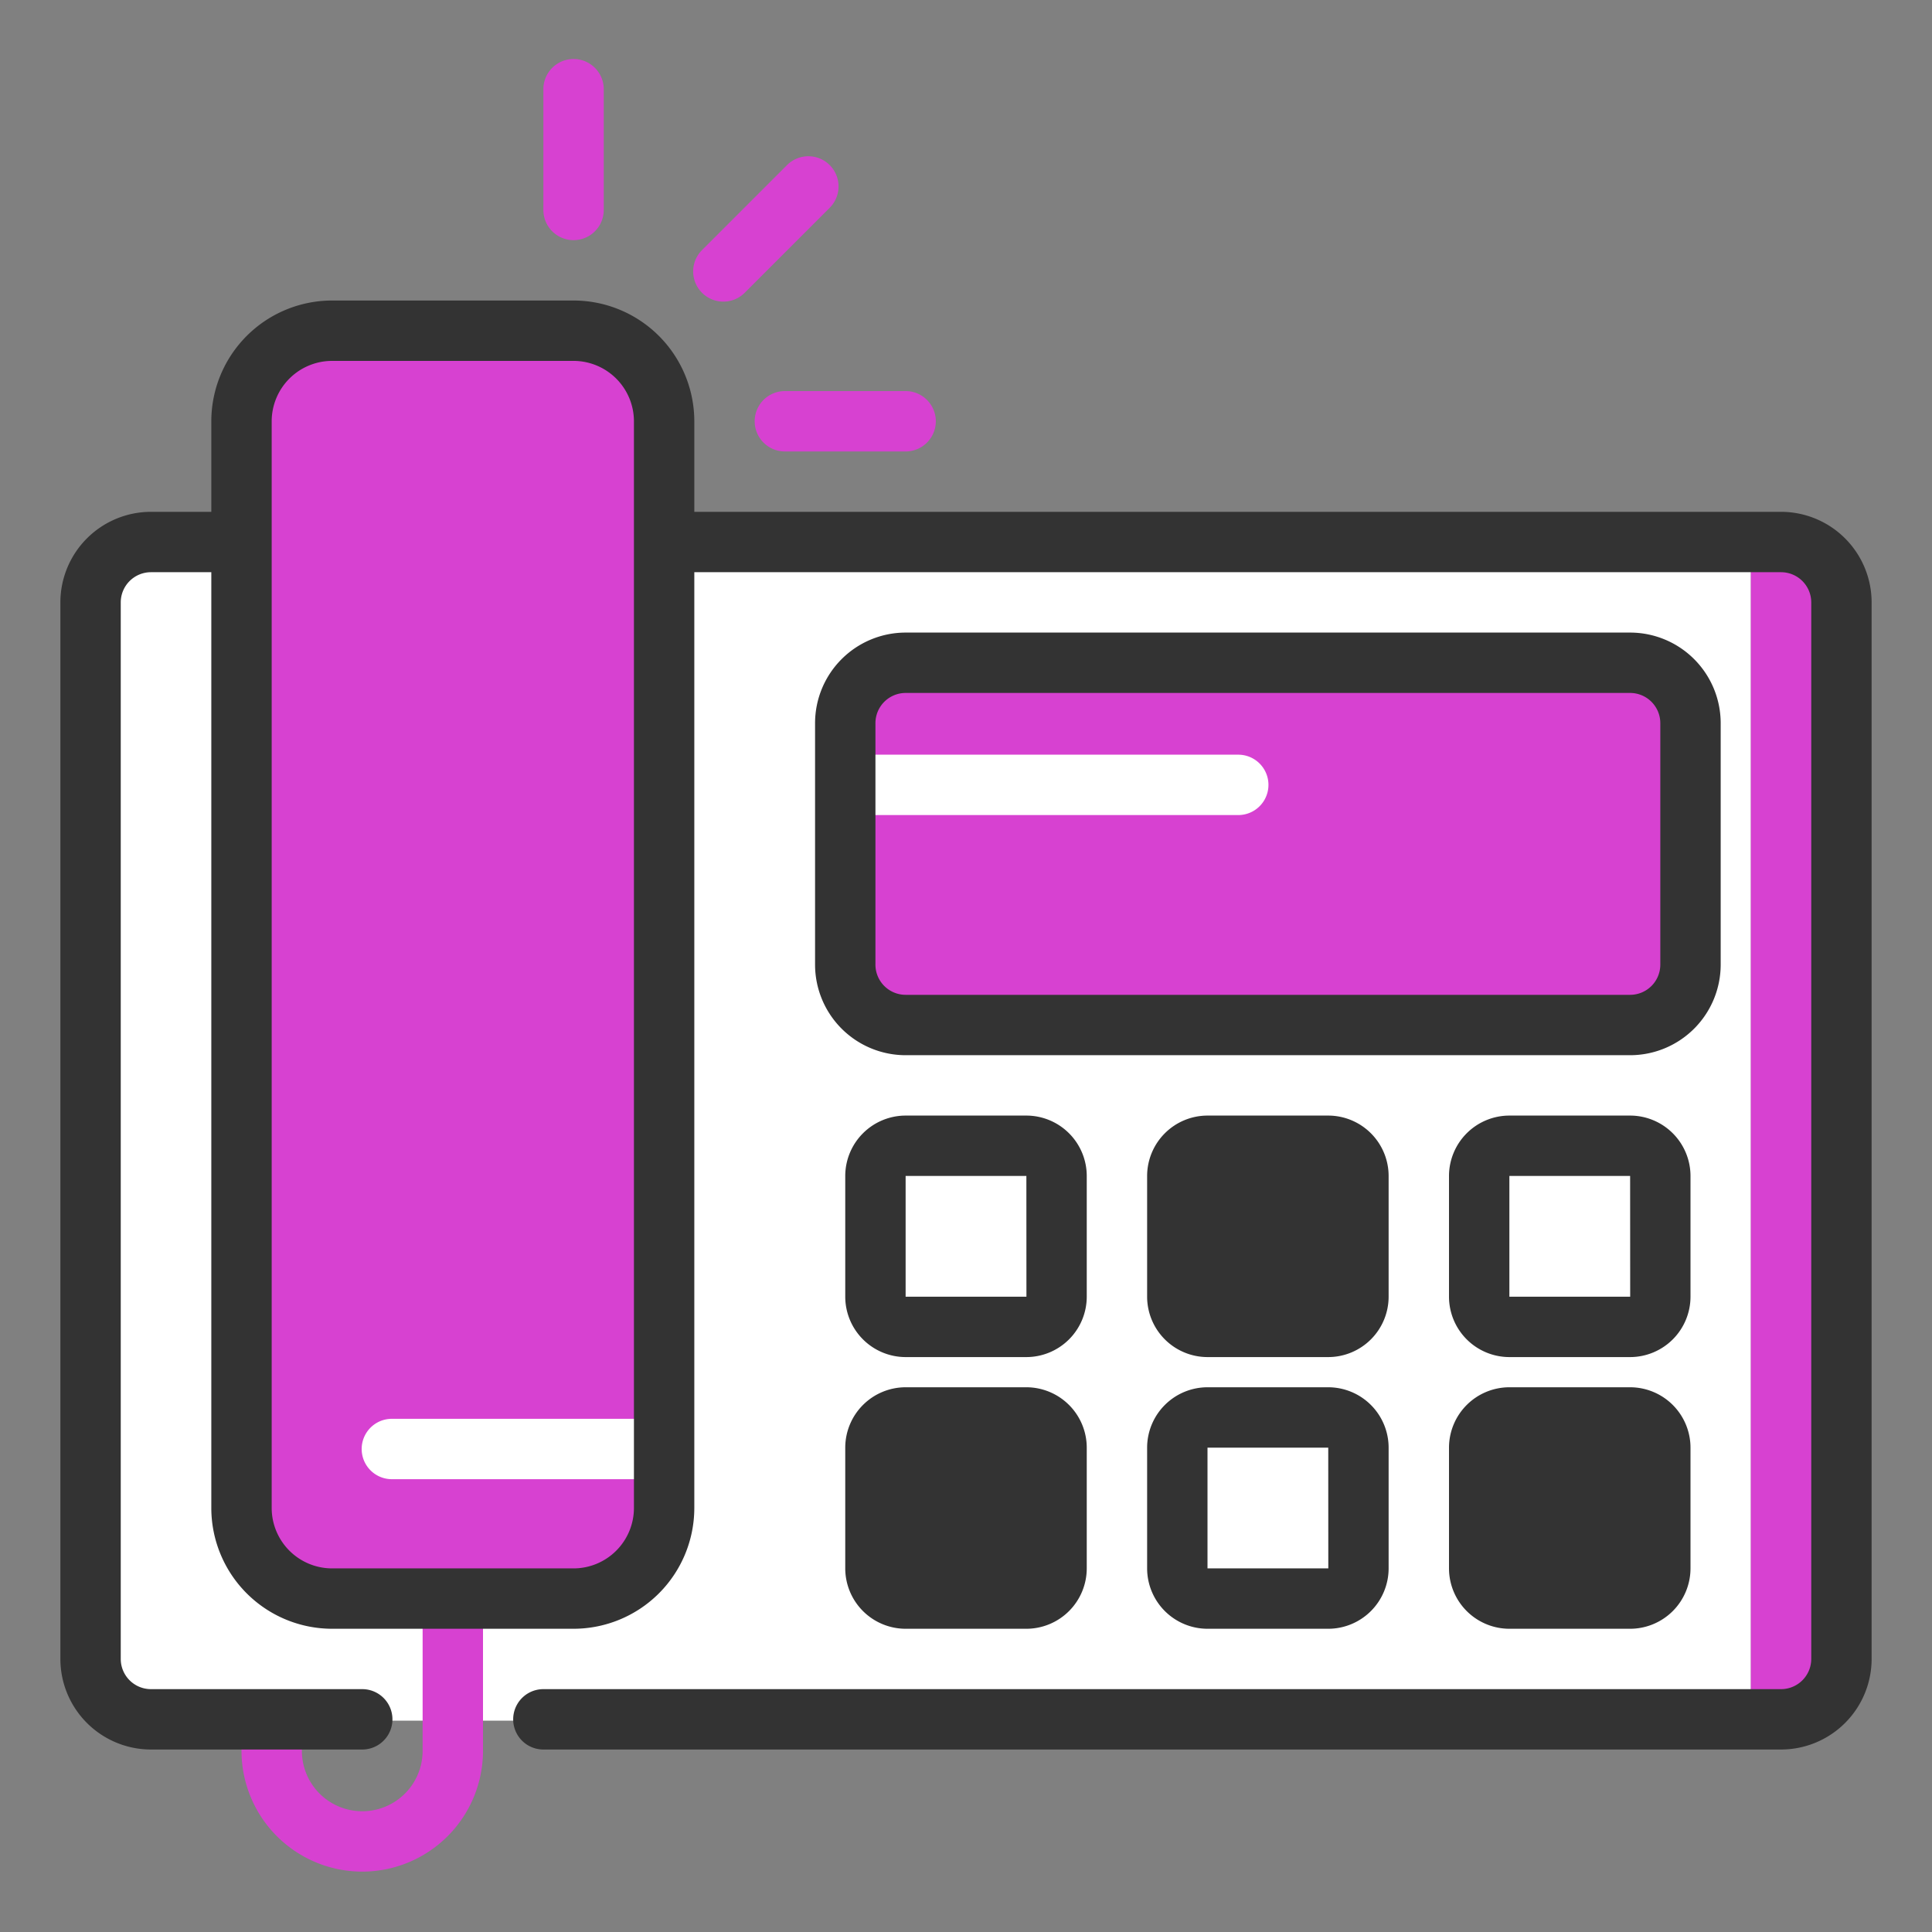
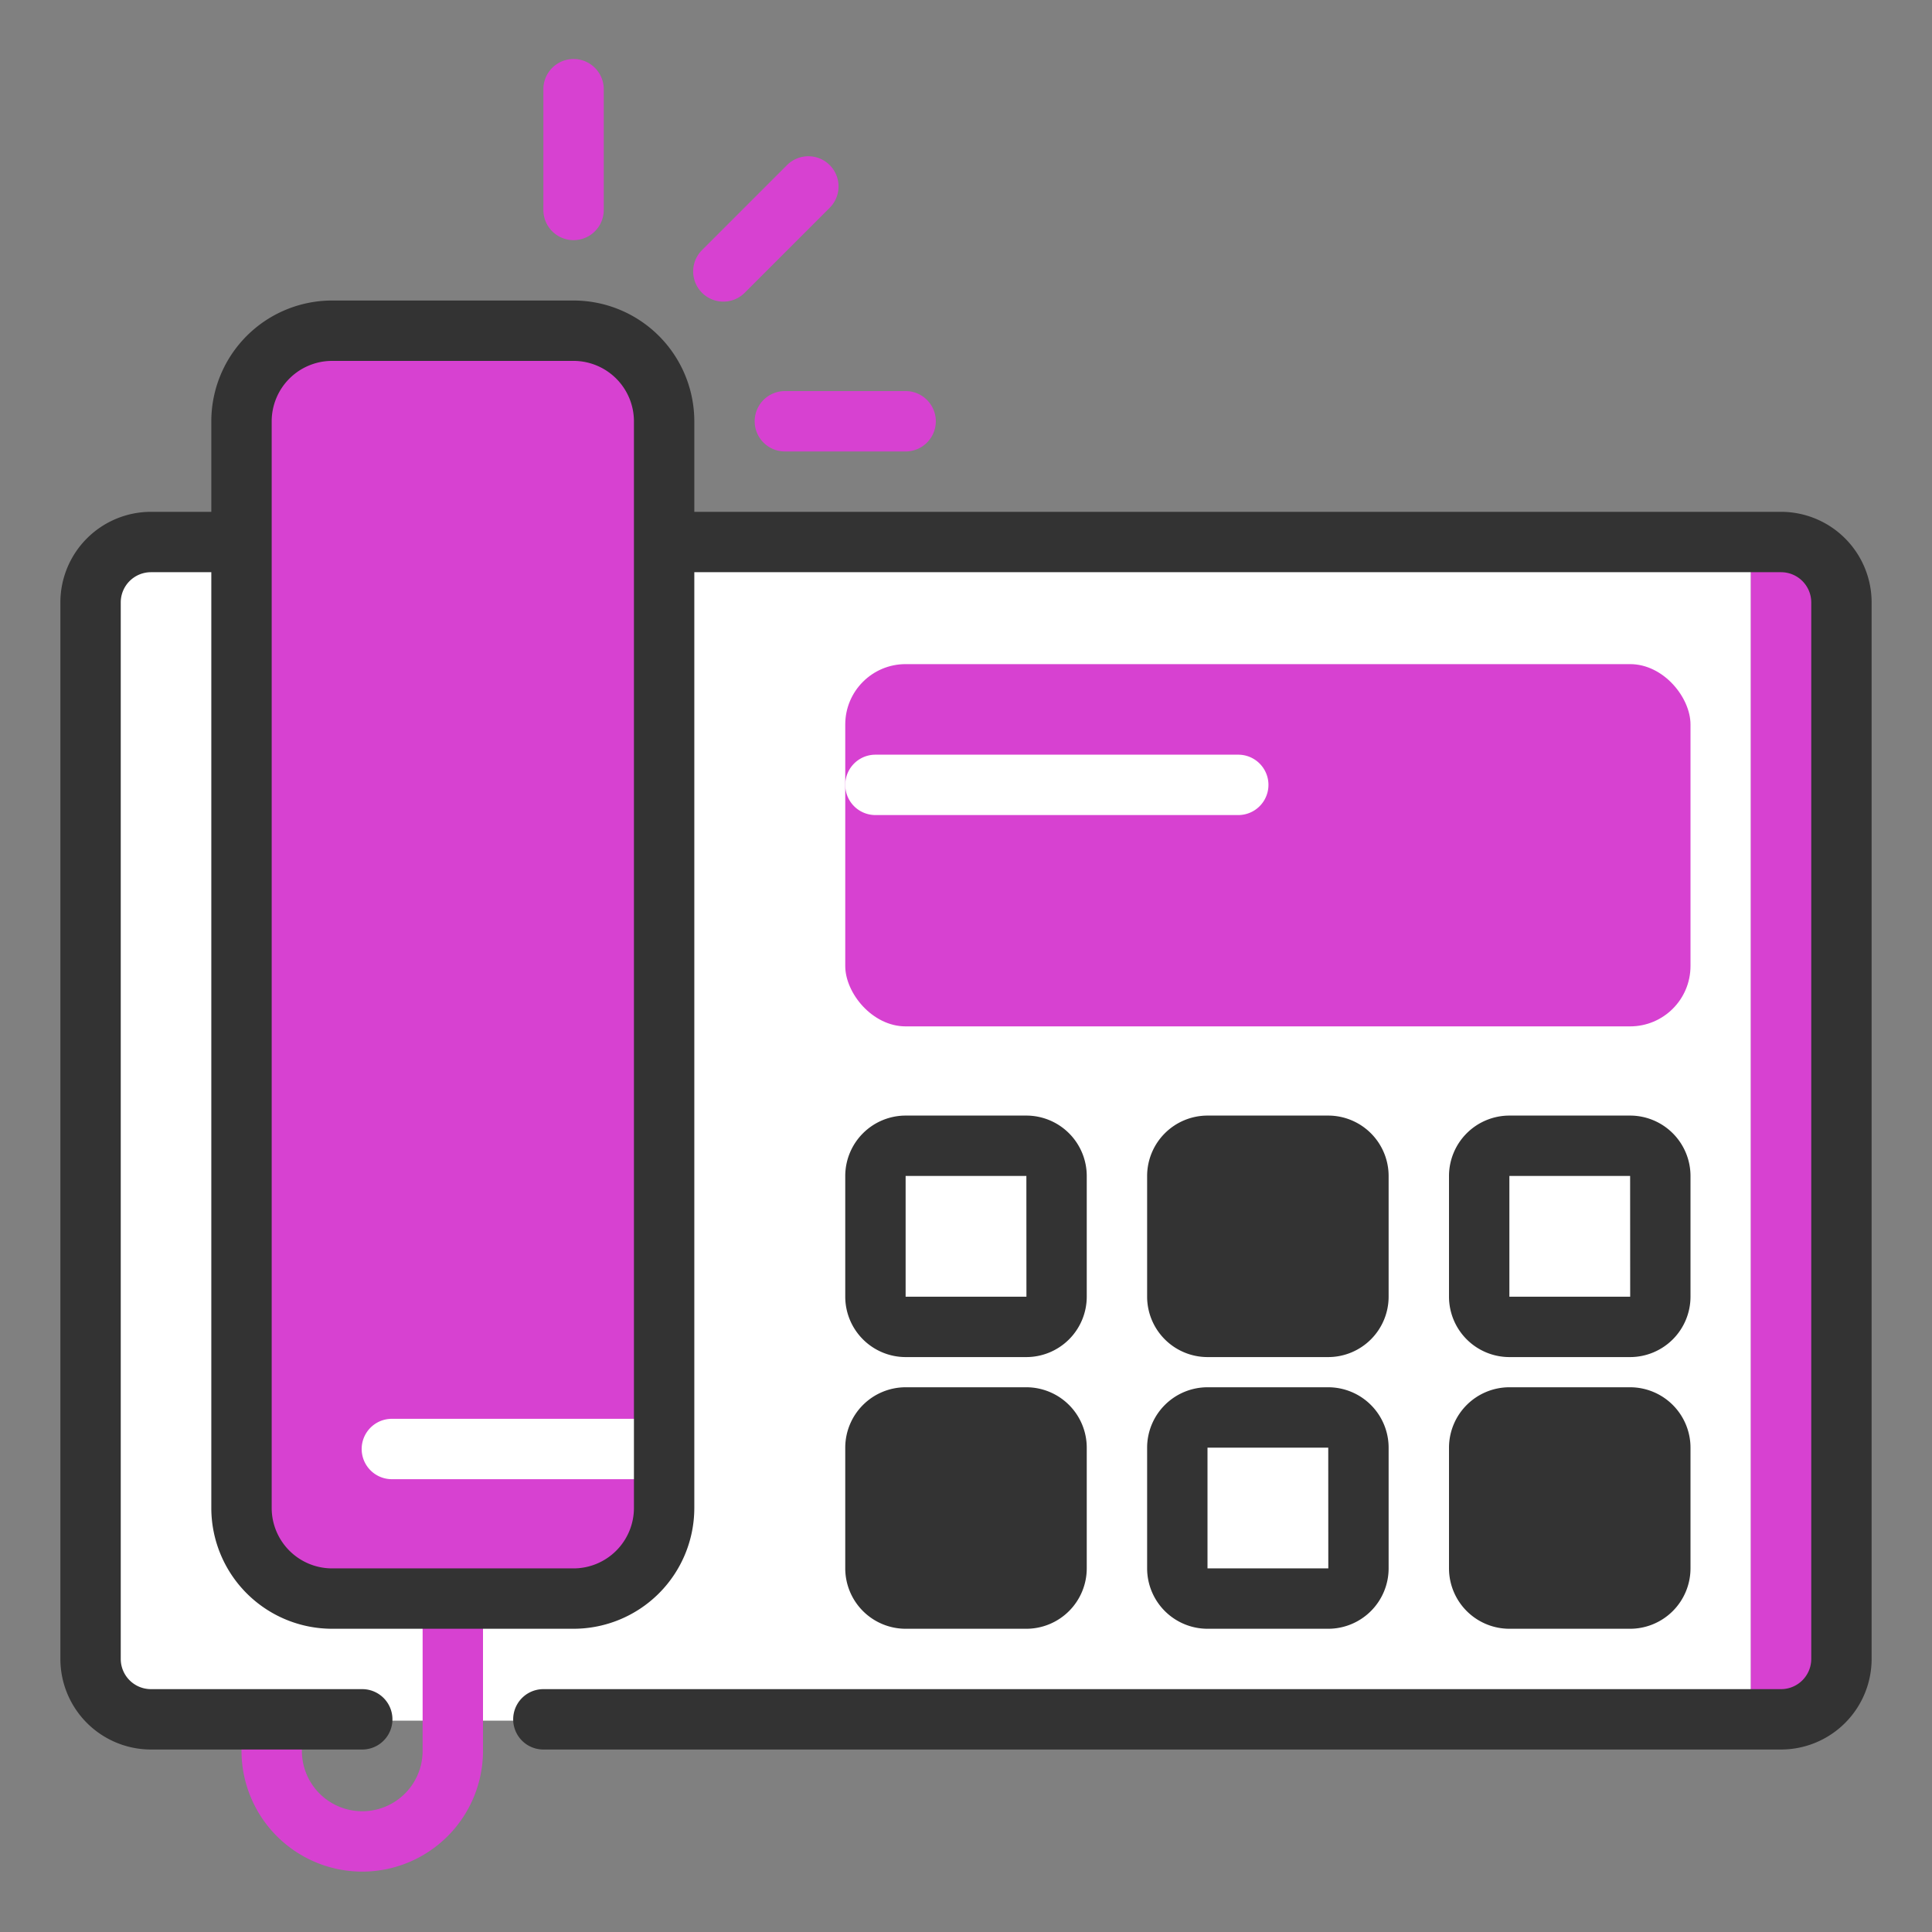
<svg xmlns="http://www.w3.org/2000/svg" height="512" viewBox="0 0 64 64" width="512">
  <rect x="0" y="0" width="64" height="64" fill="#808080" stroke="none" />
  <path d="m5 18a2 2 0 0 0 -2 2v35a2 2 0 0 0 2 2h53v-39z" fill="#fff" />
  <path d="m59 18h-1v39h1a2 2 0 0 0 2-2v-35a2 2 0 0 0 -2-2z" fill="#d741d1" />
  <path d="m12 62a4.004 4.004 0 0 1 -4-4v-1a1 1 0 0 1 2 0v1a2 2 0 0 0 4 0v-5a1 1 0 0 1 2 0v5a4.004 4.004 0 0 1 -4 4z" fill="#d741d1" />
  <rect fill="#d741d1" height="42" rx="3" width="14" x="8" y="11" />
  <rect fill="#d741d1" height="12" rx="2" width="28" x="28" y="22" />
  <rect fill="#fff" height="6" rx="1" width="6" x="29" y="38" />
  <rect fill="#333" height="6" rx="1" width="6" x="39" y="38" />
  <rect fill="#fff" height="6" rx="1" width="6" x="49" y="38" />
  <rect fill="#333" height="6" rx="1" width="6" x="29" y="47" />
  <rect fill="#fff" height="6" rx="1" width="6" x="39" y="47" />
  <rect fill="#333" height="6" rx="1" width="6" x="49" y="47" />
  <path d="m26 14.955h4a1 1 0 0 0 -0-2h-4a1 1 0 0 0 0 2z" fill="#d741d1" />
  <path d="m27.485 5.469a1.0 1 0 0 0 -1.414 0l-2.828 2.828a1.0 1 0 0 0 1.414 1.414l2.828-2.828a1.0 1 0 0 0 0-1.414z" fill="#d741d1" />
  <path d="m18 2.955v4a1 1 0 0 0 2-0v-4a1 1 0 0 0 -2 0z" fill="#d741d1" />
  <g fill="#333">
    <path d="m36 38.955a2.003 2.003 0 0 0 -2-2h-4a2.003 2.003 0 0 0 -2 2v4a2.003 2.003 0 0 0 2 2h4a2.003 2.003 0 0 0 2-2zm-6 4v-4h4l.002 4z" />
    <path d="m46 38.955a2.003 2.003 0 0 0 -2-2h-4a2.003 2.003 0 0 0 -2 2v4a2.003 2.003 0 0 0 2 2h4a2.003 2.003 0 0 0 2-2zm-6 4v-4h4l.002 4z" />
    <path d="m56 38.955a2.003 2.003 0 0 0 -2-2h-4a2.003 2.003 0 0 0 -2 2v4a2.003 2.003 0 0 0 2 2h4a2.003 2.003 0 0 0 2-2zm-6 4v-4h4l.002 4z" />
    <path d="m34 45.955h-4a2.003 2.003 0 0 0 -2 2v4a2.003 2.003 0 0 0 2 2h4a2.003 2.003 0 0 0 2-2v-4a2.003 2.003 0 0 0 -2-2zm-4 6v-4h4l.002 4z" />
    <path d="m44 45.955h-4a2.003 2.003 0 0 0 -2 2v4a2.003 2.003 0 0 0 2 2h4a2.003 2.003 0 0 0 2-2v-4a2.003 2.003 0 0 0 -2-2zm-4 6v-4h4l.002 4z" />
    <path d="m54 45.955h-4a2.003 2.003 0 0 0 -2 2v4a2.003 2.003 0 0 0 2 2h4a2.003 2.003 0 0 0 2-2v-4a2.003 2.003 0 0 0 -2-2zm-4 6v-4h4l.002 4z" />
  </g>
  <path d="m12.981 49h8.019a1 1 0 0 0 -0-2h-8.019a1 1 0 0 0 0 2z" fill="#fff" />
  <path d="m29 27h12.019a1 1 0 0 0 -0-2h-12.019a1 1 0 0 0 0 2z" fill="#fff" />
  <path d="m59 16.955h-36v-3a4.004 4.004 0 0 0 -4-4h-8a4.004 4.004 0 0 0 -4 4v3h-2a3.003 3.003 0 0 0 -3 3v35a3.003 3.003 0 0 0 3 3h7a1 1 0 0 0 0-2h-7a1.001 1.001 0 0 1 -1-1v-35a1.001 1.001 0 0 1 1-1h2v31a4.004 4.004 0 0 0 4 4h8a4.004 4.004 0 0 0 4-4v-31h36a1.001 1.001 0 0 1 1 1v35a1.001 1.001 0 0 1 -1 1h-41a1 1 0 0 0 0 2h41a3.003 3.003 0 0 0 3-3v-35a3.003 3.003 0 0 0 -3-3zm-38 33a2.003 2.003 0 0 1 -2 2h-8a2.003 2.003 0 0 1 -2-2v-36a2.003 2.003 0 0 1 2-2h8a2.003 2.003 0 0 1 2 2z" fill="#333" />
-   <path d="m57 31.955v-8a3.003 3.003 0 0 0 -3-3h-24a3.003 3.003 0 0 0 -3 3v8a3.003 3.003 0 0 0 3 3h24a3.003 3.003 0 0 0 3-3zm-2 0a1.001 1.001 0 0 1 -1 1h-24a1.001 1.001 0 0 1 -1-1v-8a1.001 1.001 0 0 1 1-1h24a1.001 1.001 0 0 1 1 1z" fill="#333" />
</svg>